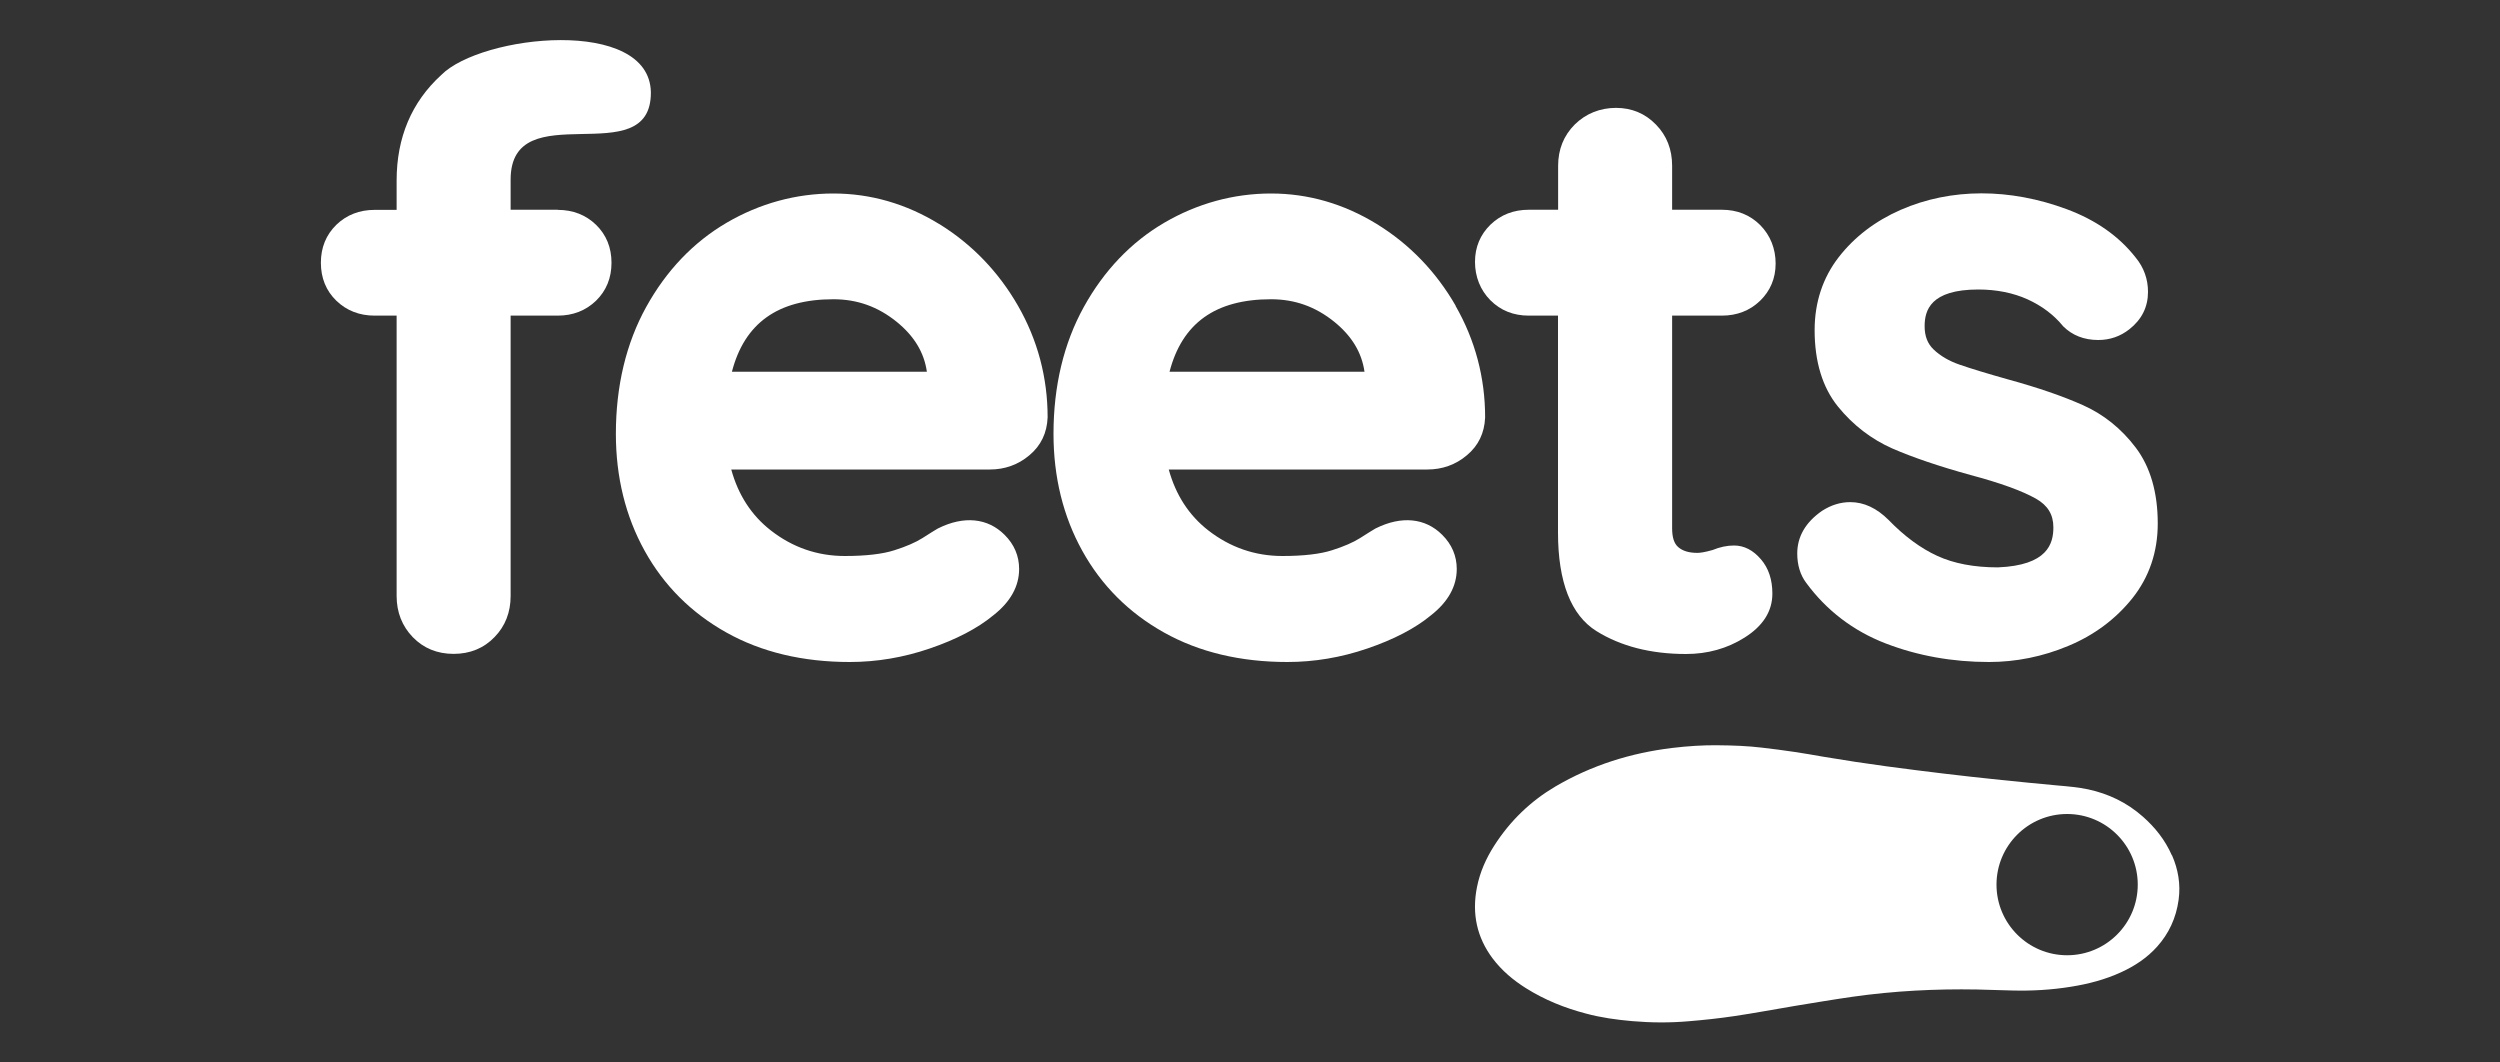
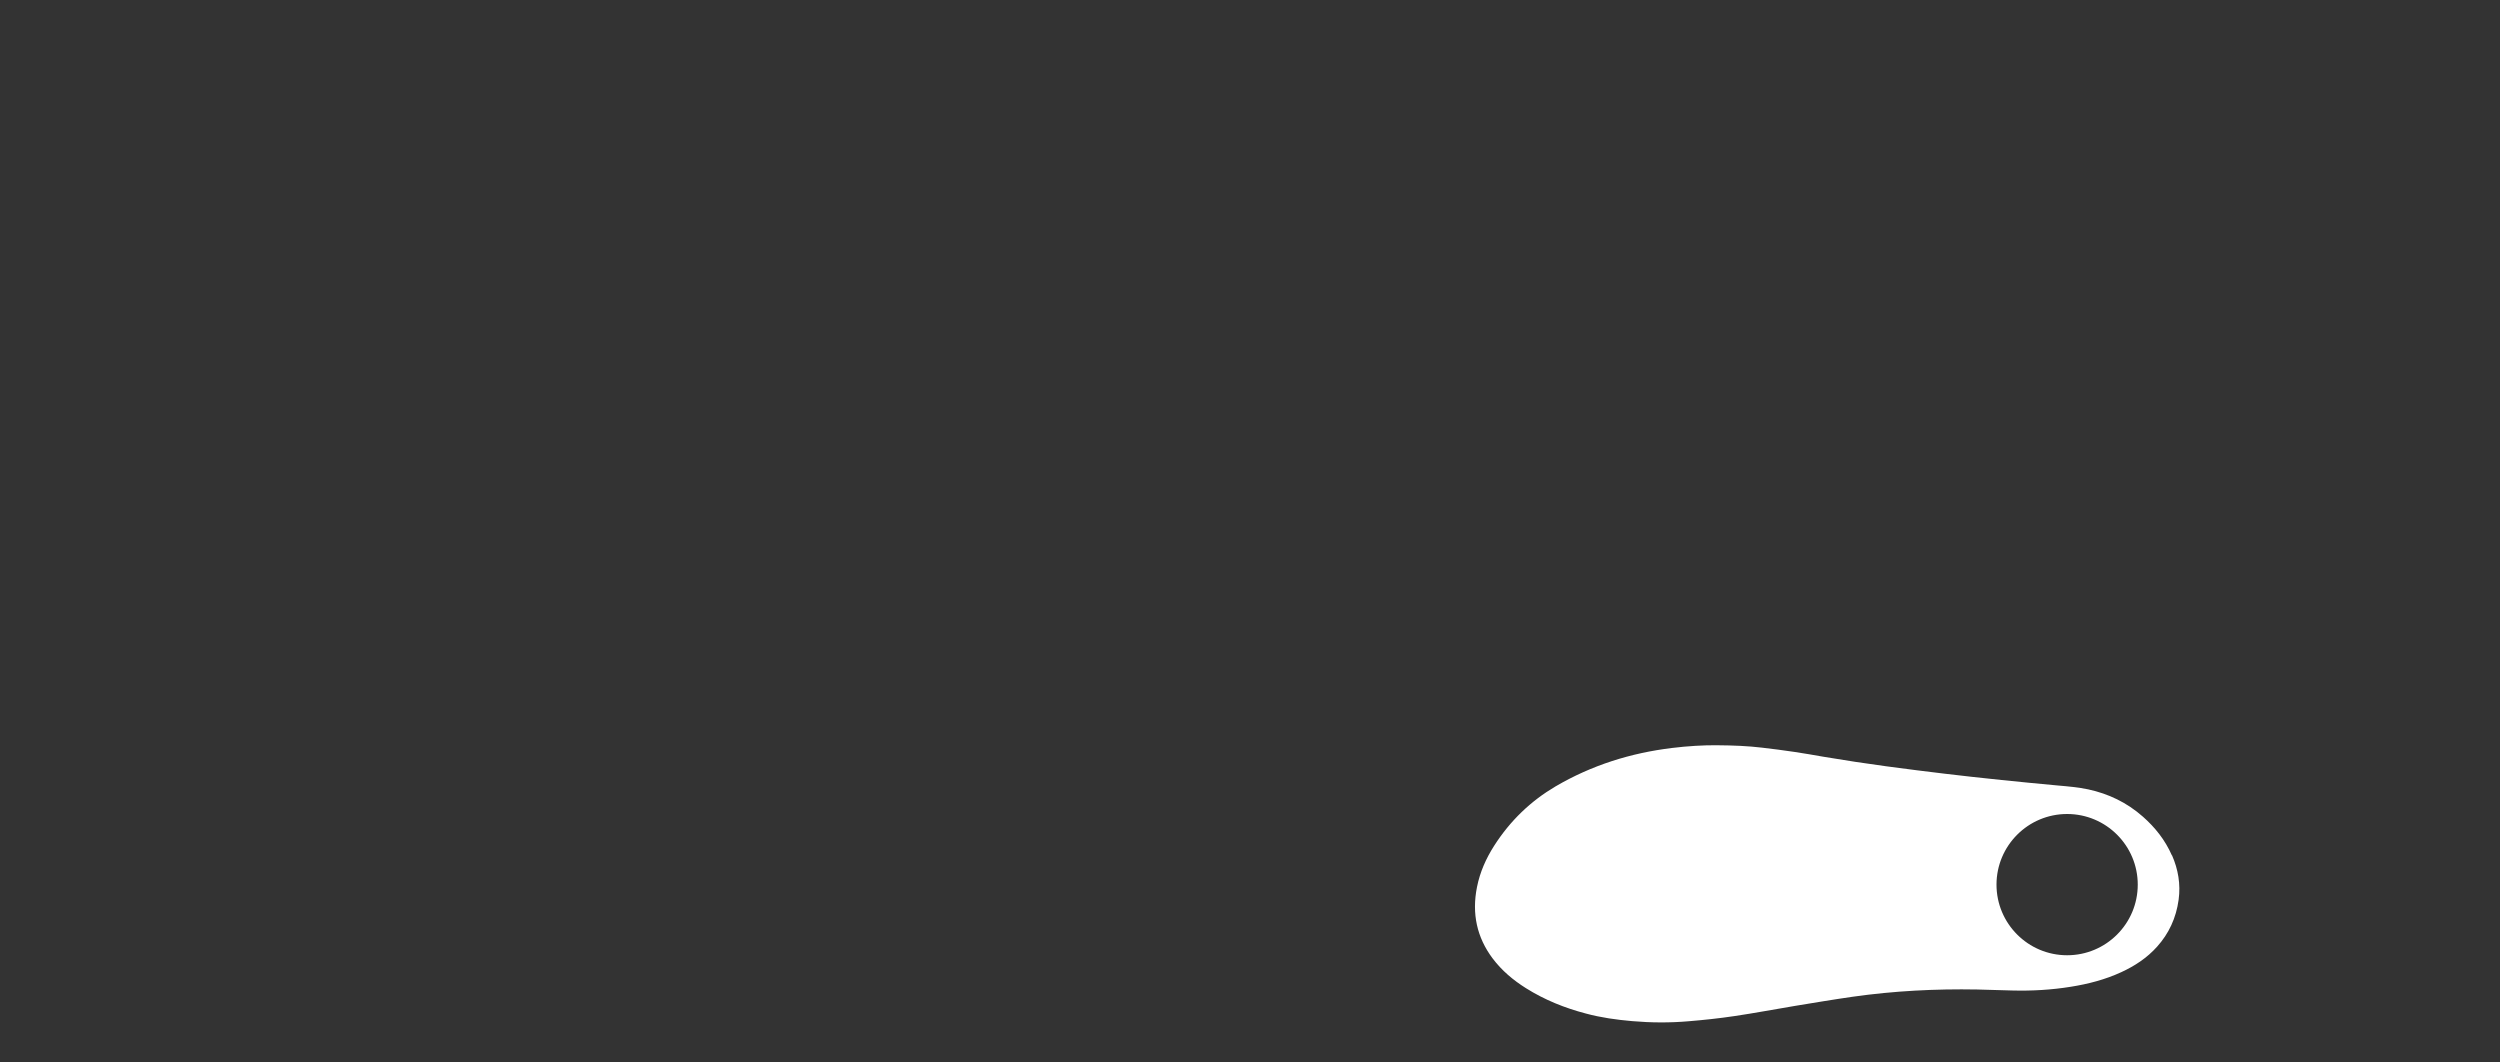
<svg xmlns="http://www.w3.org/2000/svg" id="Capa_1" version="1.1" viewBox="0 0 200 85">
  <rect x="0" y="0" width="200" height="85" fill="#333333" stroke="none" />
  <defs>
    <style>
      .st0 {
        fill: #fff;
      }
    </style>
  </defs>
-   <path class="st0" d="M44.62,16.78h-3.77v-2.41c0-6.97,11.25-.43,11.22-6.98-.1-6.07-13.57-4.62-16.77-1.39-2.37,2.16-3.57,5-3.57,8.44v2.35h-1.76c-1.21,0-2.24.4-3.06,1.19-.82.8-1.24,1.82-1.24,3.04s.42,2.25,1.24,3.04c.82.79,1.85,1.19,3.06,1.19h1.76v22.43c0,1.3.44,2.41,1.29,3.29.86.89,1.96,1.34,3.27,1.34s2.41-.45,3.27-1.34c.86-.88,1.29-1.99,1.29-3.29v-22.43h3.77c1.21,0,2.24-.4,3.06-1.19.82-.8,1.24-1.82,1.24-3.04s-.42-2.24-1.24-3.04c-.82-.79-1.85-1.19-3.06-1.19Z" />
-   <path class="st0" d="M75.13,17.92c-2.64-1.62-5.48-2.44-8.46-2.44s-5.89.79-8.54,2.34c-2.65,1.55-4.82,3.82-6.43,6.73-1.61,2.91-2.43,6.33-2.43,10.16,0,3.44.77,6.59,2.3,9.35,1.53,2.77,3.73,4.97,6.54,6.54,2.8,1.57,6.12,2.36,9.87,2.36,2.15,0,4.3-.36,6.4-1.08,2.11-.72,3.82-1.61,5.08-2.65,1.38-1.08,2.07-2.33,2.07-3.71,0-1.04-.39-1.97-1.17-2.74-1.34-1.34-3.25-1.54-5.31-.51-.01,0-.03.02-.04.02-.22.13-.63.38-1.22.76-.54.34-1.29.67-2.24.97-.93.3-2.27.46-3.97.46-2.19,0-4.18-.69-5.92-2.05-1.54-1.2-2.6-2.83-3.16-4.87h20.69c1.19,0,2.26-.38,3.15-1.13.93-.77,1.42-1.79,1.47-3.04,0-3.19-.8-6.19-2.37-8.93-1.57-2.73-3.7-4.94-6.32-6.55ZM58.55,29.75c1.01-3.9,3.68-5.81,8.12-5.81,1.91,0,3.56.59,5.07,1.81,1.4,1.14,2.19,2.45,2.41,3.99h-15.59Z" />
-   <path class="st0" d="M116.46,24.47c-1.57-2.73-3.7-4.94-6.32-6.55-2.64-1.62-5.48-2.44-8.46-2.44s-5.89.79-8.54,2.34c-2.65,1.55-4.82,3.82-6.43,6.73-1.61,2.91-2.43,6.33-2.43,10.16,0,3.44.77,6.59,2.3,9.35,1.53,2.77,3.73,4.97,6.54,6.54,2.8,1.57,6.12,2.36,9.87,2.36,2.15,0,4.3-.36,6.4-1.08,2.11-.72,3.82-1.61,5.08-2.65,1.38-1.08,2.07-2.33,2.07-3.71,0-1.04-.39-1.97-1.17-2.74-1.34-1.34-3.25-1.54-5.31-.51-.01,0-.03.02-.04.02-.22.13-.63.38-1.22.76-.54.34-1.29.67-2.24.97-.93.3-2.27.46-3.97.46-2.19,0-4.18-.69-5.93-2.05-1.54-1.2-2.6-2.83-3.16-4.87h20.69c1.19,0,2.26-.38,3.15-1.13.93-.77,1.42-1.79,1.47-3.04,0-3.19-.8-6.19-2.37-8.93ZM93.56,29.75c1.01-3.9,3.68-5.81,8.12-5.81,1.91,0,3.56.59,5.07,1.81,1.4,1.14,2.19,2.45,2.41,3.99h-15.59Z" />
-   <path class="st0" d="M122.29,25.25h2.35v17.35c0,3.96,1.04,6.62,3.08,7.89,1.94,1.21,4.35,1.83,7.16,1.83,1.73,0,3.3-.44,4.68-1.31,1.48-.93,2.23-2.11,2.23-3.52,0-1.11-.3-2.03-.91-2.74-.63-.74-1.35-1.11-2.16-1.11-.55,0-1.13.12-1.71.36-.66.19-1.03.23-1.22.23-.67,0-1.17-.15-1.53-.46-.33-.28-.49-.78-.49-1.5v-17.02h3.98c1.21,0,2.24-.4,3.06-1.19.82-.8,1.24-1.8,1.24-2.98s-.42-2.25-1.23-3.07c-.82-.82-1.85-1.23-3.07-1.23h-3.98v-3.52c0-1.3-.43-2.41-1.29-3.29-.86-.89-1.94-1.34-3.2-1.34s-2.41.45-3.3,1.33c-.88.88-1.33,1.99-1.33,3.3v3.52h-2.35c-1.21,0-2.24.4-3.06,1.19-.82.8-1.24,1.8-1.24,2.98s.42,2.25,1.23,3.07c.82.82,1.85,1.23,3.07,1.23Z" />
-   <path class="st0" d="M150.87,51.48c2.54.98,5.32,1.48,8.25,1.48,2.16,0,4.3-.43,6.35-1.29,2.07-.86,3.79-2.15,5.12-3.81,1.35-1.7,2.03-3.71,2.03-5.98,0-2.48-.59-4.52-1.76-6.07-1.15-1.52-2.57-2.66-4.23-3.4-1.59-.71-3.59-1.4-5.96-2.05-1.67-.47-2.99-.87-3.91-1.19-.84-.29-1.54-.7-2.08-1.22-.48-.46-.71-1.07-.71-1.85,0-1.26.45-2.94,4.3-2.94,1.46,0,2.79.27,3.94.79,1.14.52,2.08,1.23,2.8,2.1.01.02.03.03.04.05.73.73,1.68,1.1,2.81,1.1.93,0,1.77-.29,2.49-.86.99-.78,1.49-1.78,1.49-2.99,0-1.02-.33-1.95-.99-2.75-1.33-1.7-3.18-3-5.5-3.86-4.54-1.69-9.26-1.72-13.3.05-2.03.89-3.69,2.16-4.95,3.78-1.28,1.65-1.93,3.62-1.93,5.84,0,2.53.63,4.59,1.87,6.12,1.21,1.49,2.68,2.61,4.35,3.35,1.61.7,3.71,1.42,6.25,2.12,2.37.63,4.13,1.27,5.23,1.89.95.54,1.4,1.27,1.4,2.3,0,1.3-.46,3.04-4.44,3.2-1.9,0-3.53-.31-4.85-.92-1.33-.61-2.64-1.58-3.89-2.87-.95-.95-1.98-1.43-3.07-1.43-.78,0-1.53.23-2.26.7-1.31.91-1.98,2.05-1.98,3.41,0,.92.24,1.71.71,2.34,1.63,2.22,3.77,3.85,6.35,4.85Z" />
  <path class="st0" d="M173.75,68.43c-.55-1.25-1.35-2.24-2.31-3.09-1.3-1.15-2.77-1.84-4.38-2.19-.81-.17-1.62-.24-2.43-.31-.77-.07-1.55-.15-2.32-.22-.73-.07-1.46-.14-2.19-.22-.78-.08-1.56-.16-2.34-.25-.72-.08-1.45-.16-2.17-.25-.76-.09-1.52-.18-2.28-.28-.82-.1-1.63-.21-2.45-.32-.82-.11-1.63-.23-2.44-.35-.85-.13-1.71-.27-2.56-.41-.78-.13-1.56-.28-2.35-.39-.86-.13-1.73-.24-2.59-.34-1.1-.13-2.21-.18-3.63-.19-.99-.01-2.28.06-3.57.22-3.26.4-6.38,1.36-9.31,3.08-1.95,1.15-3.61,2.72-4.91,4.76-.63.99-1.12,2.07-1.36,3.28-.43,2.14,0,4.04,1.24,5.7.75,1,1.67,1.76,2.67,2.39,1.51.95,3.12,1.59,4.79,2.03,1.22.33,2.46.5,3.71.61,1.51.13,3.01.14,4.52.01,1.21-.1,2.43-.23,3.64-.41,1.63-.24,3.25-.55,4.88-.82,1.53-.25,3.06-.51,4.6-.73,3.31-.47,6.63-.64,9.96-.58.94.02,1.88.06,2.83.08,1.56.04,3.12-.05,4.67-.3,1.38-.22,2.74-.57,4.04-1.17,1.06-.49,2.05-1.13,2.87-2.05.92-1.03,1.51-2.27,1.71-3.74.17-1.25-.04-2.44-.53-3.56ZM165.37,76.42c-3.12,0-5.65-2.53-5.65-5.65s2.53-5.65,5.65-5.65,5.65,2.53,5.65,5.65-2.53,5.65-5.65,5.65Z" />
</svg>